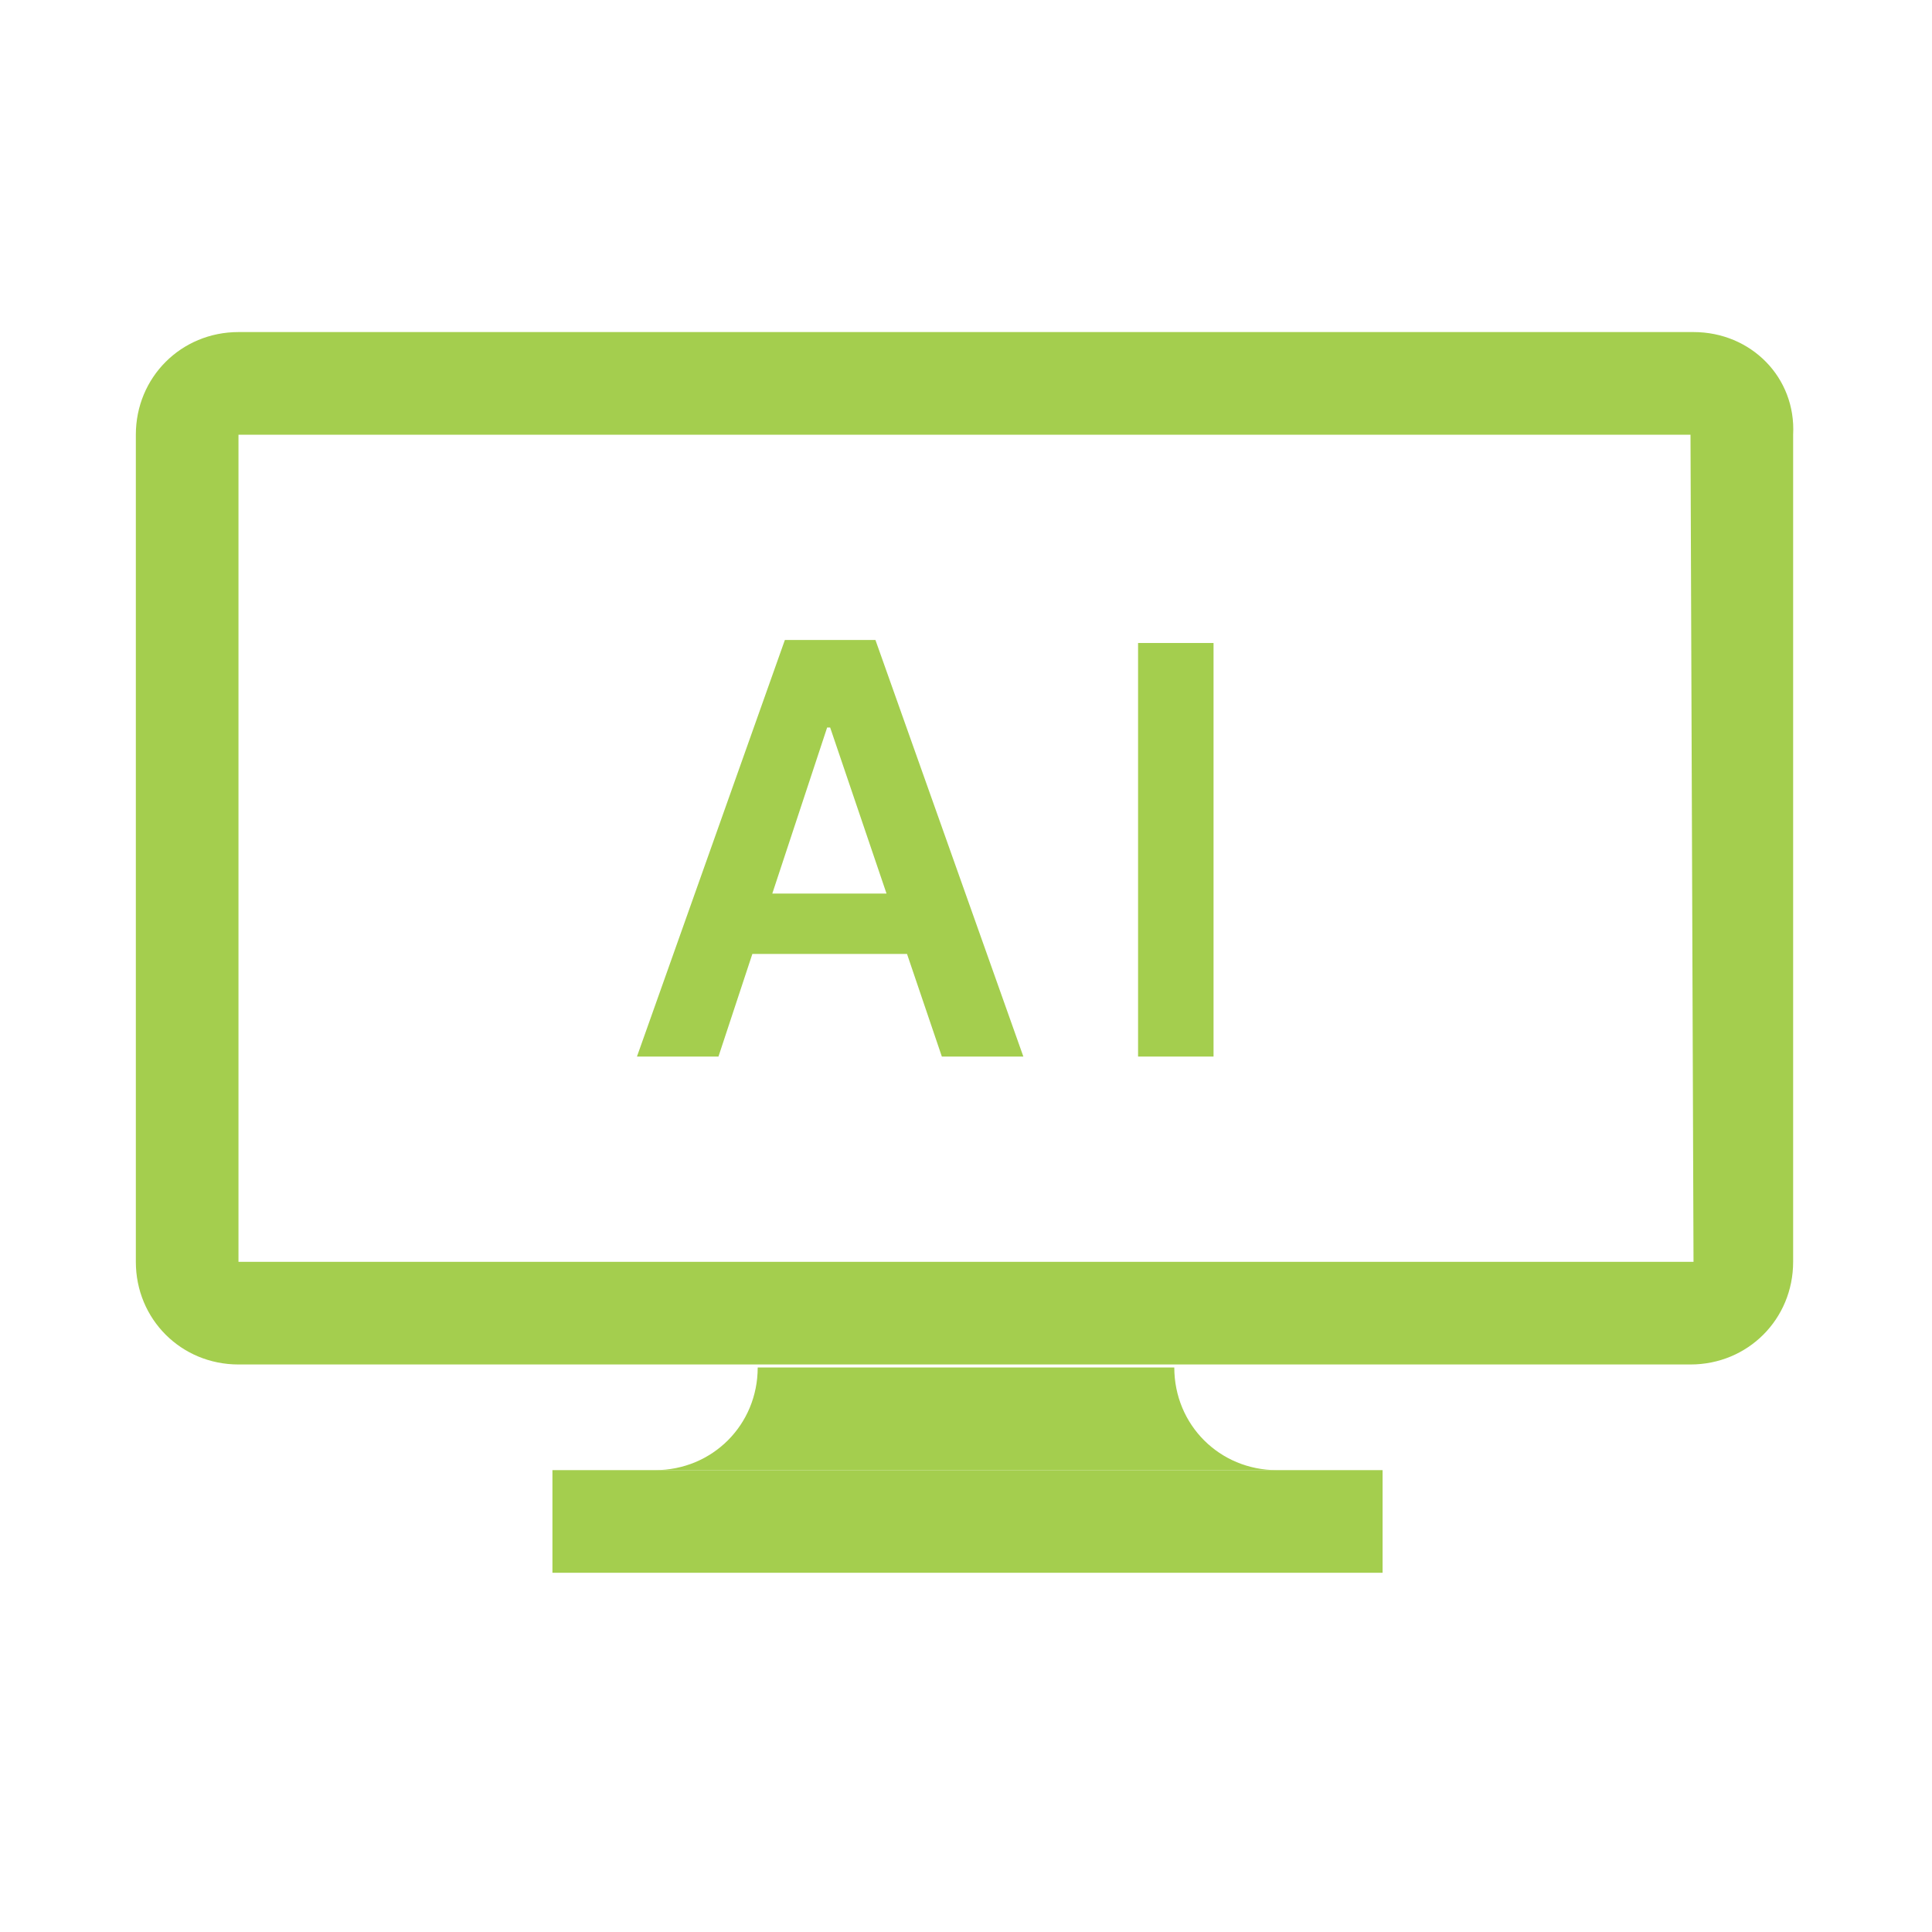
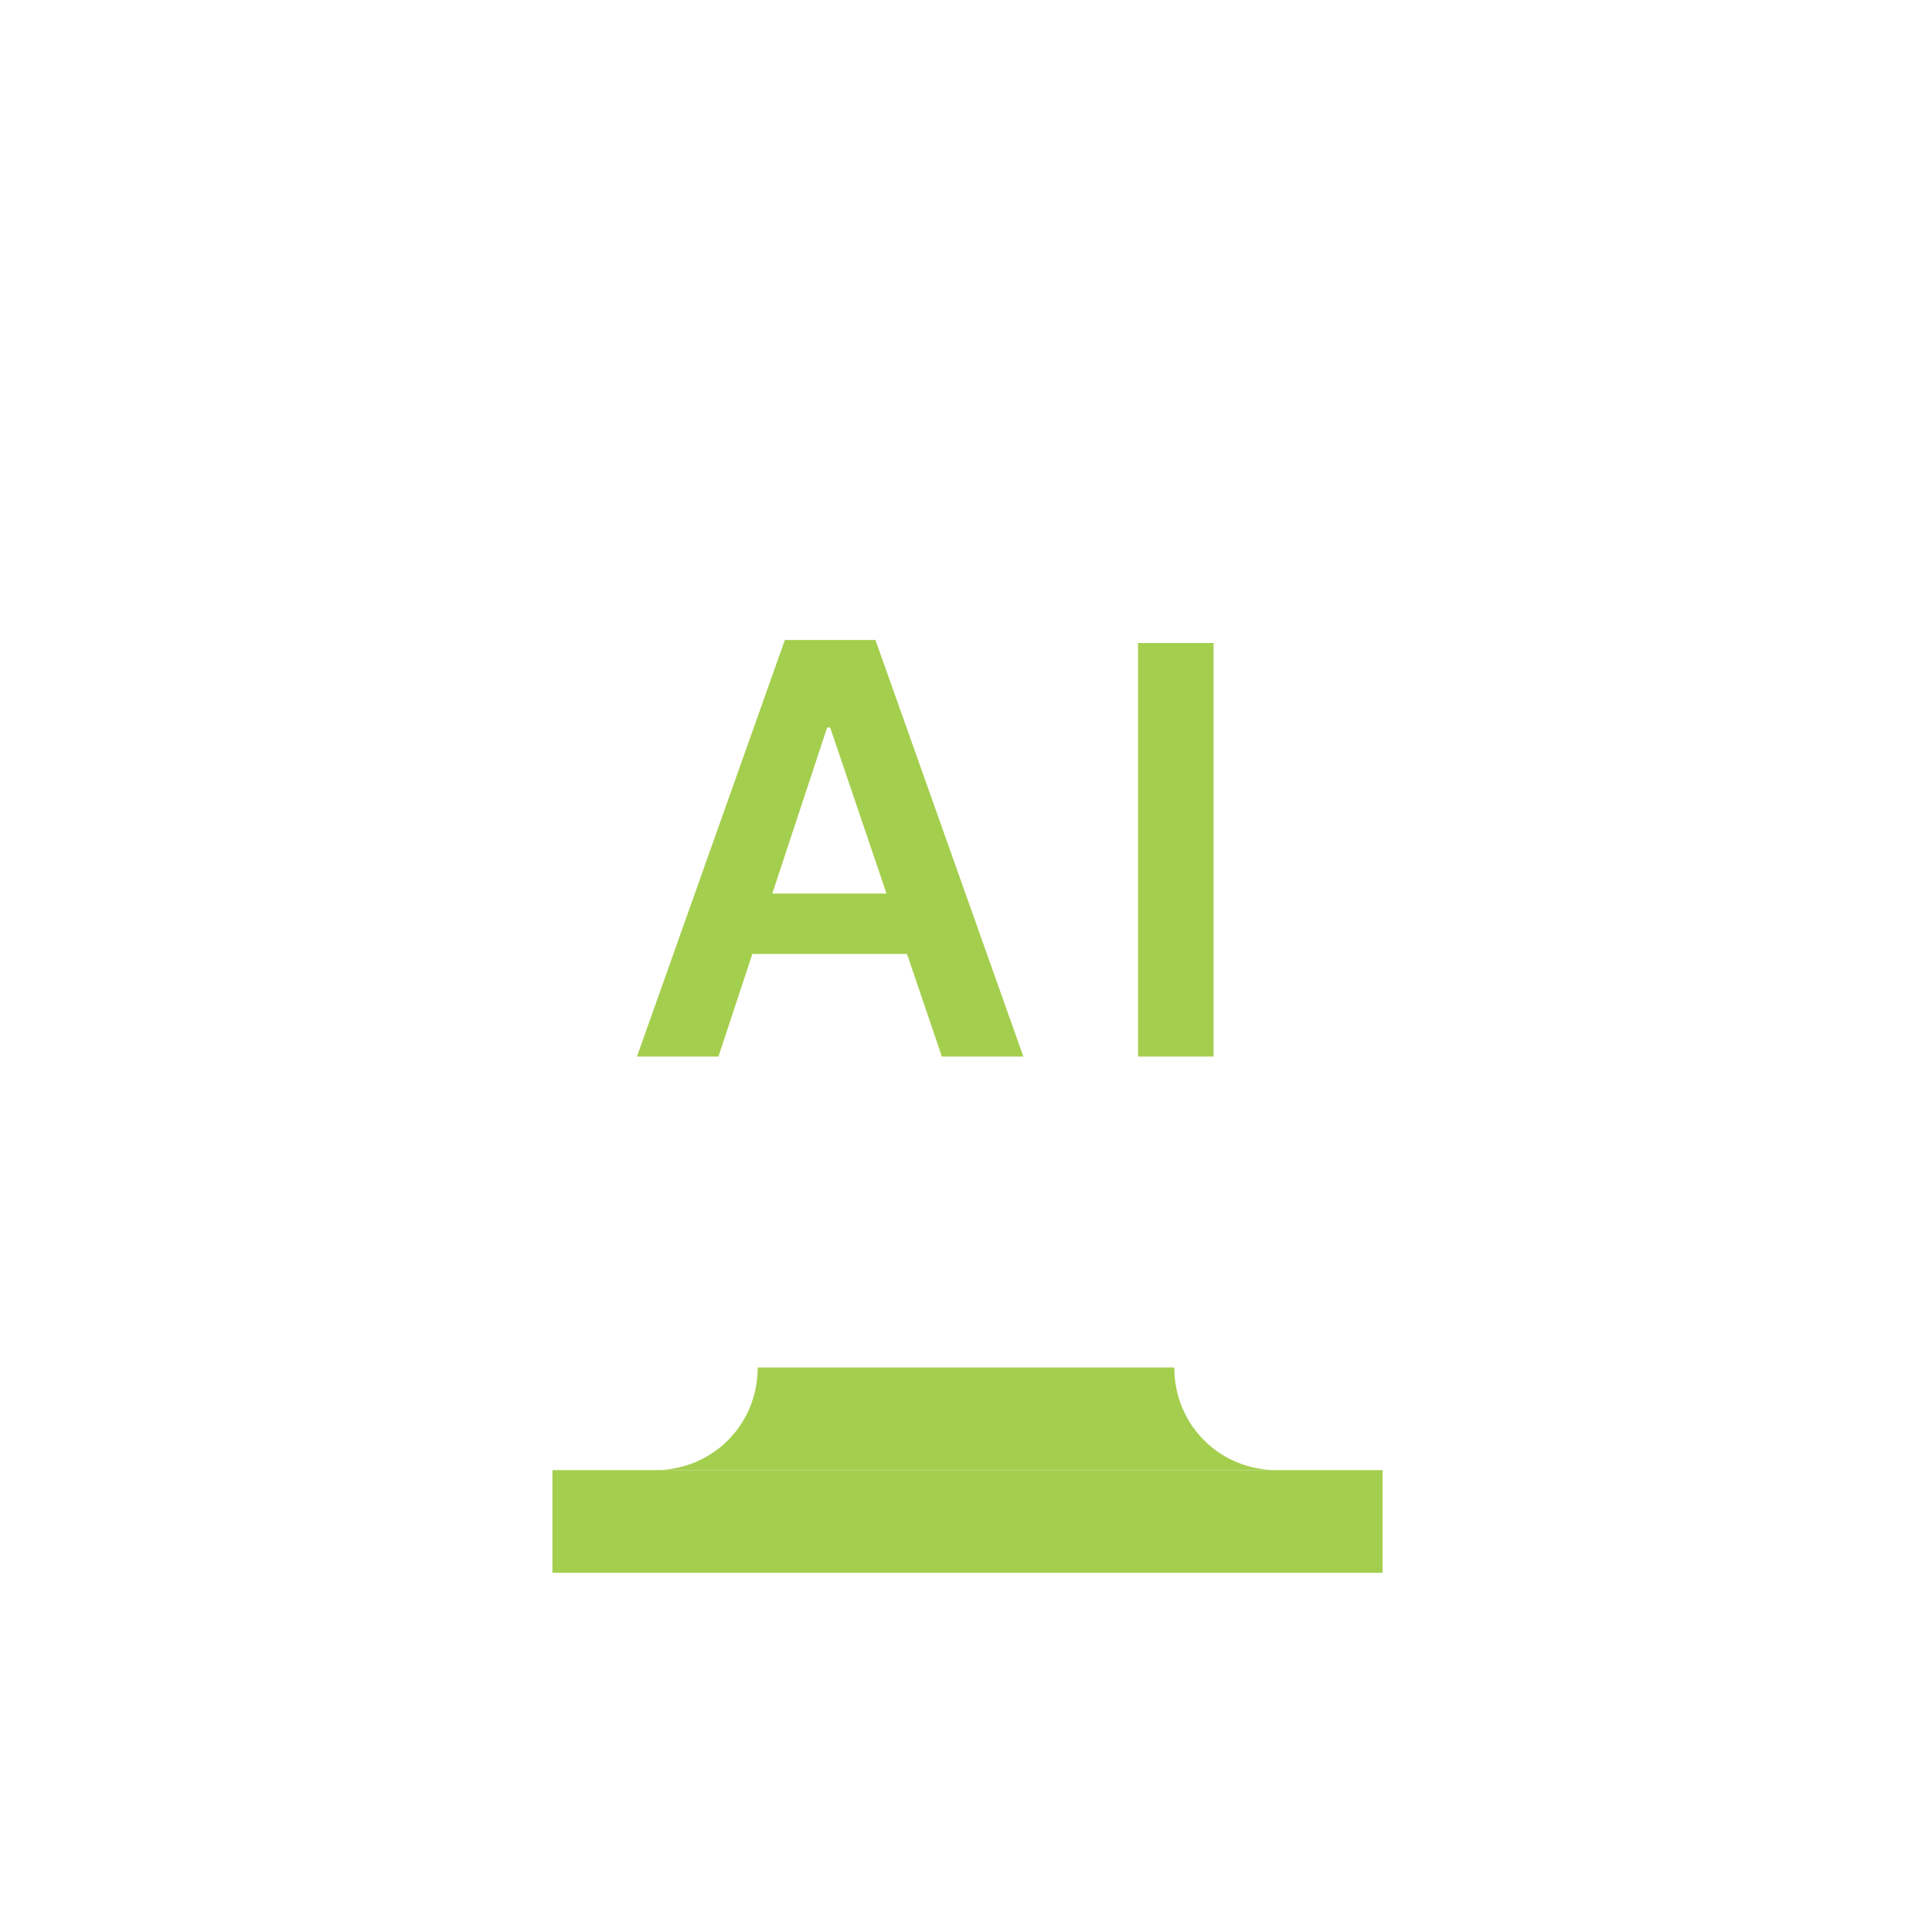
<svg xmlns="http://www.w3.org/2000/svg" version="1.1" id="Layer_1" x="0px" y="0px" viewBox="0 0 64 64" style="enable-background:new 0 0 64 64;" xml:space="preserve">
  <style type="text/css">
	.st0{fill:#A4CE4E;}
</style>
  <path class="st0" d="M45.8,48.7H18.3v3.4h27.5V48.7z" />
  <path class="st0" d="M38.9,45.3H25.1c0,1.9-1.5,3.4-3.4,3.4h20.6C40.4,48.7,38.9,47.2,38.9,45.3z" />
-   <path class="st0" d="M56.1,11H7.9c-1.9,0-3.4,1.5-3.4,3.4v27.4c0,1.9,1.5,3.4,3.4,3.4H56c1.9,0,3.4-1.5,3.4-3.4V14.4  C59.5,12.5,58,11,56.1,11z M56.1,41.8H7.9V14.4H56L56.1,41.8L56.1,41.8z" />
  <path class="st0" d="M23.8,35h-2.7L26,21.2h3L33.9,35h-2.7l-3.7-10.9h-0.1L23.8,35L23.8,35z M23.9,29.6h7.2v2h-7.2  C23.9,31.6,23.9,29.6,23.9,29.6z" />
  <path class="st0" d="M40.2,21.3V35h-2.5V21.3H40.2z" />
</svg>